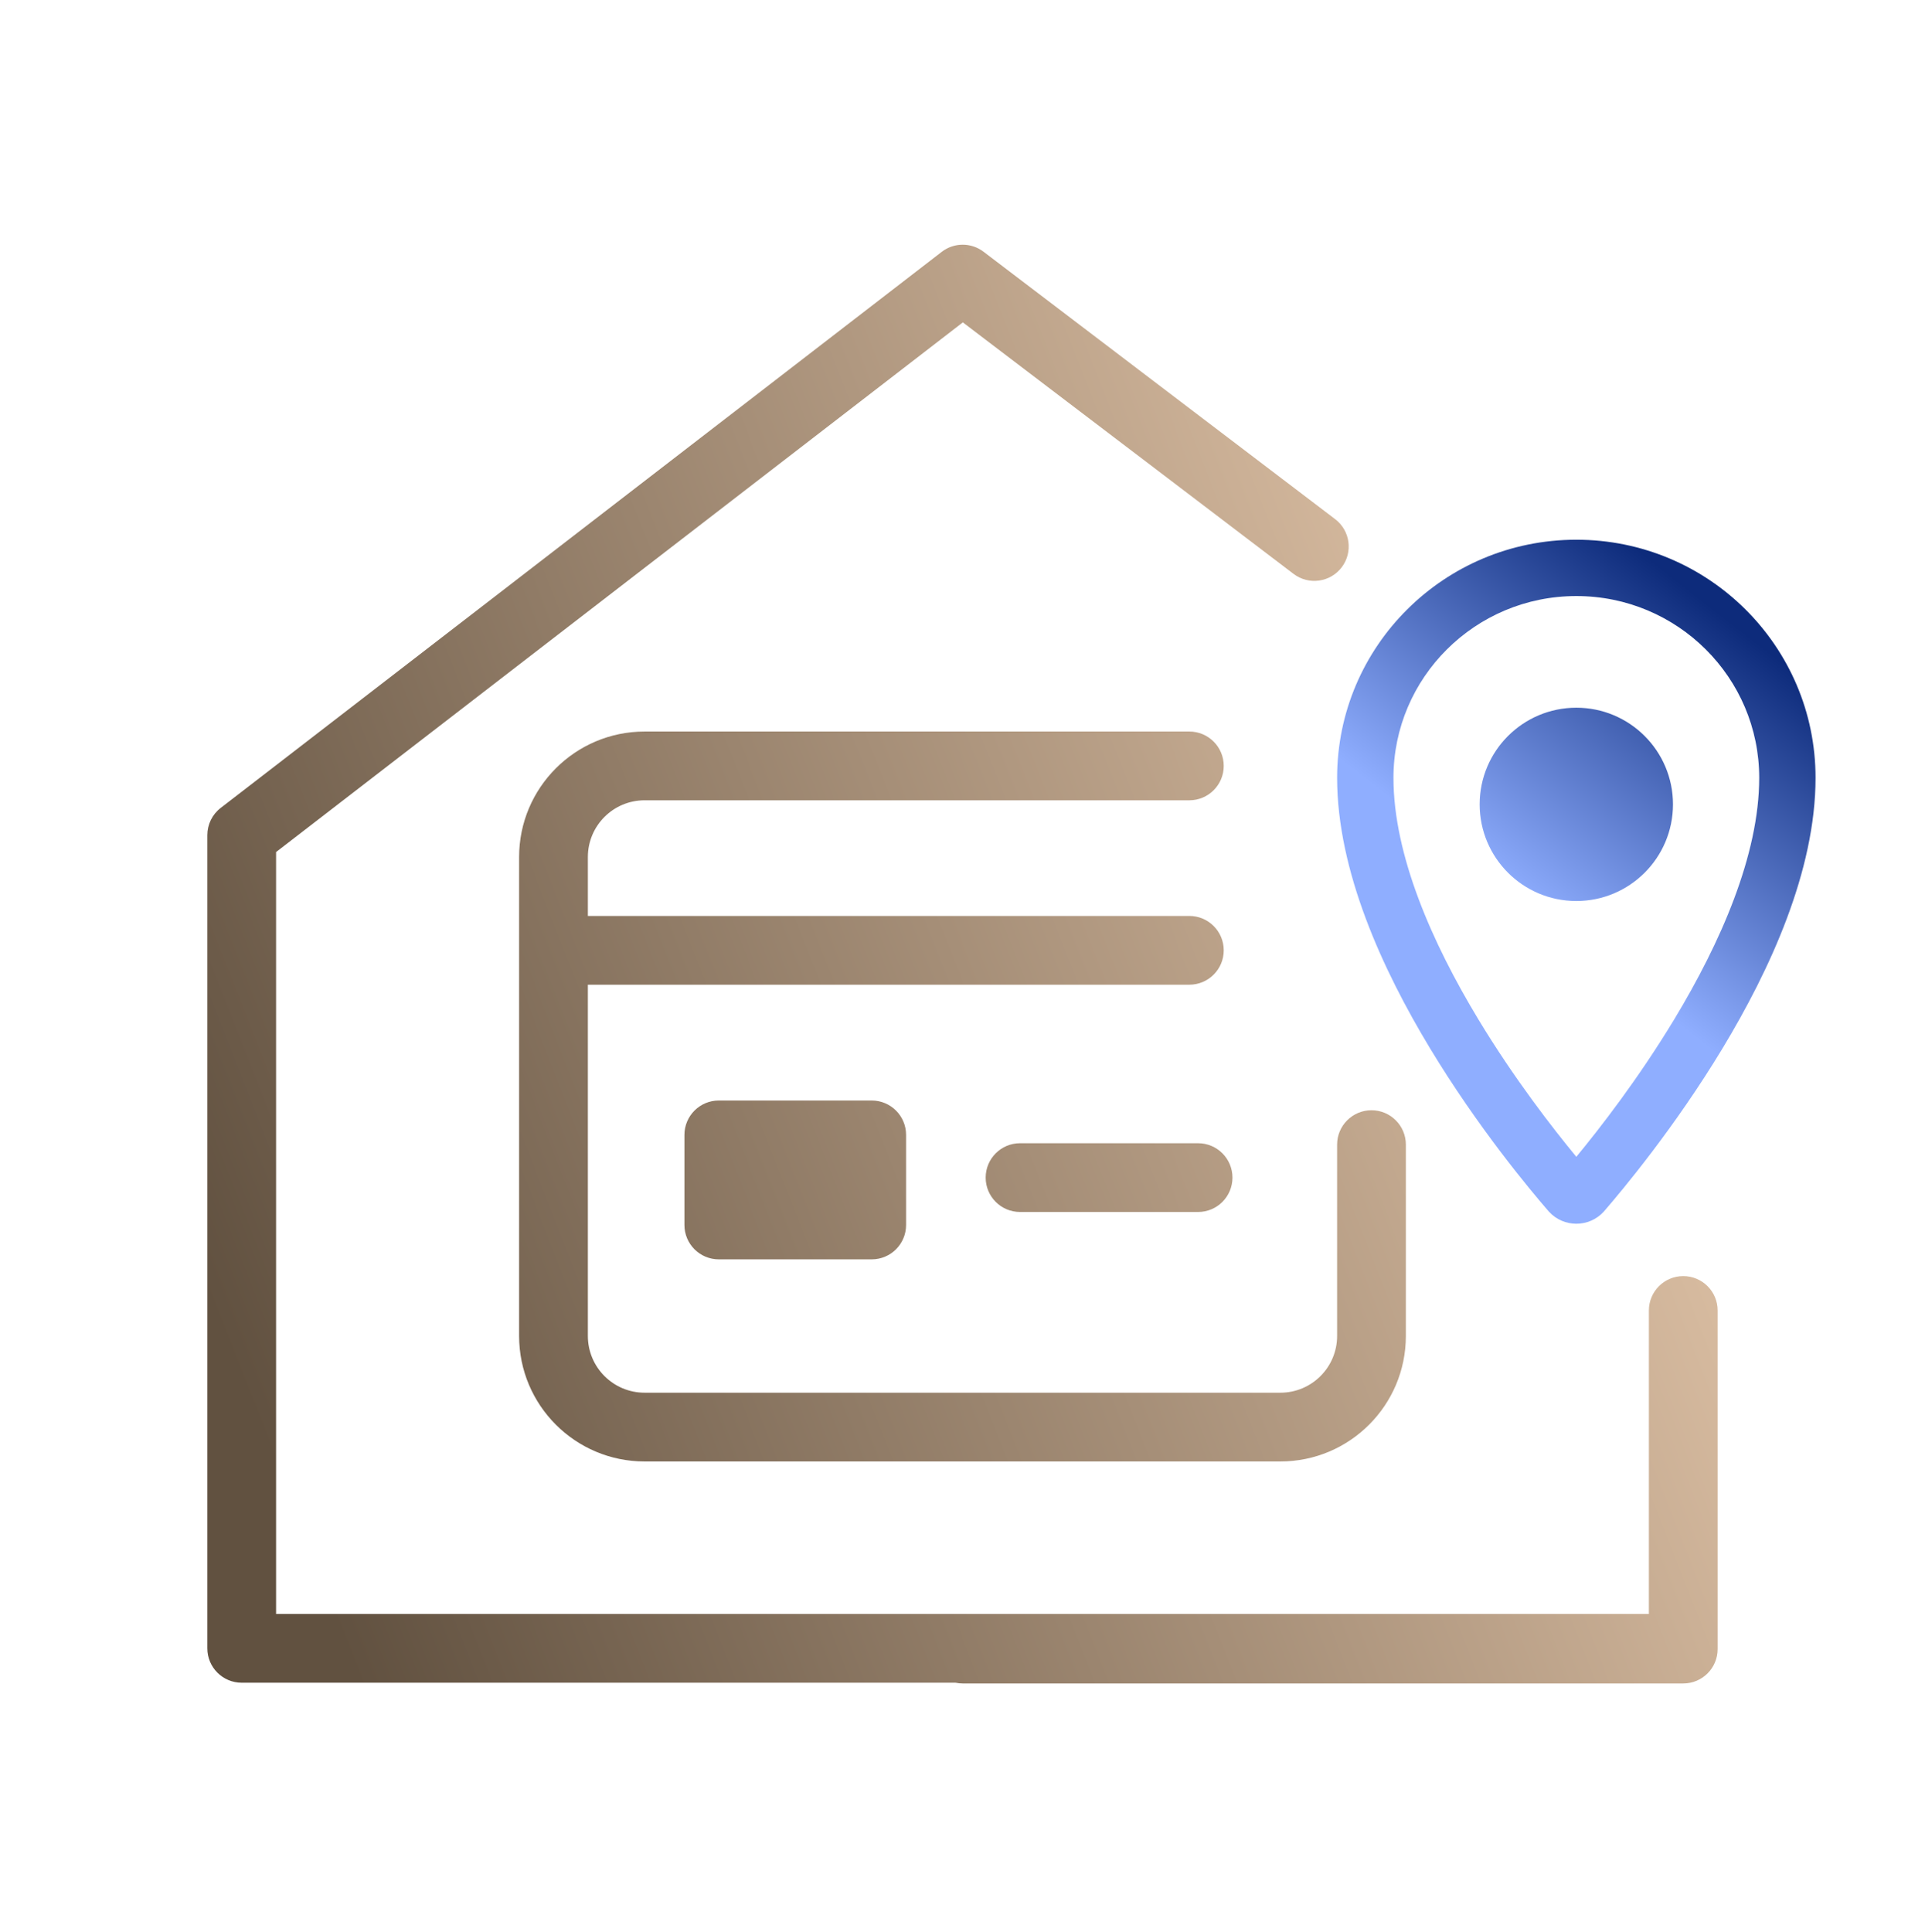
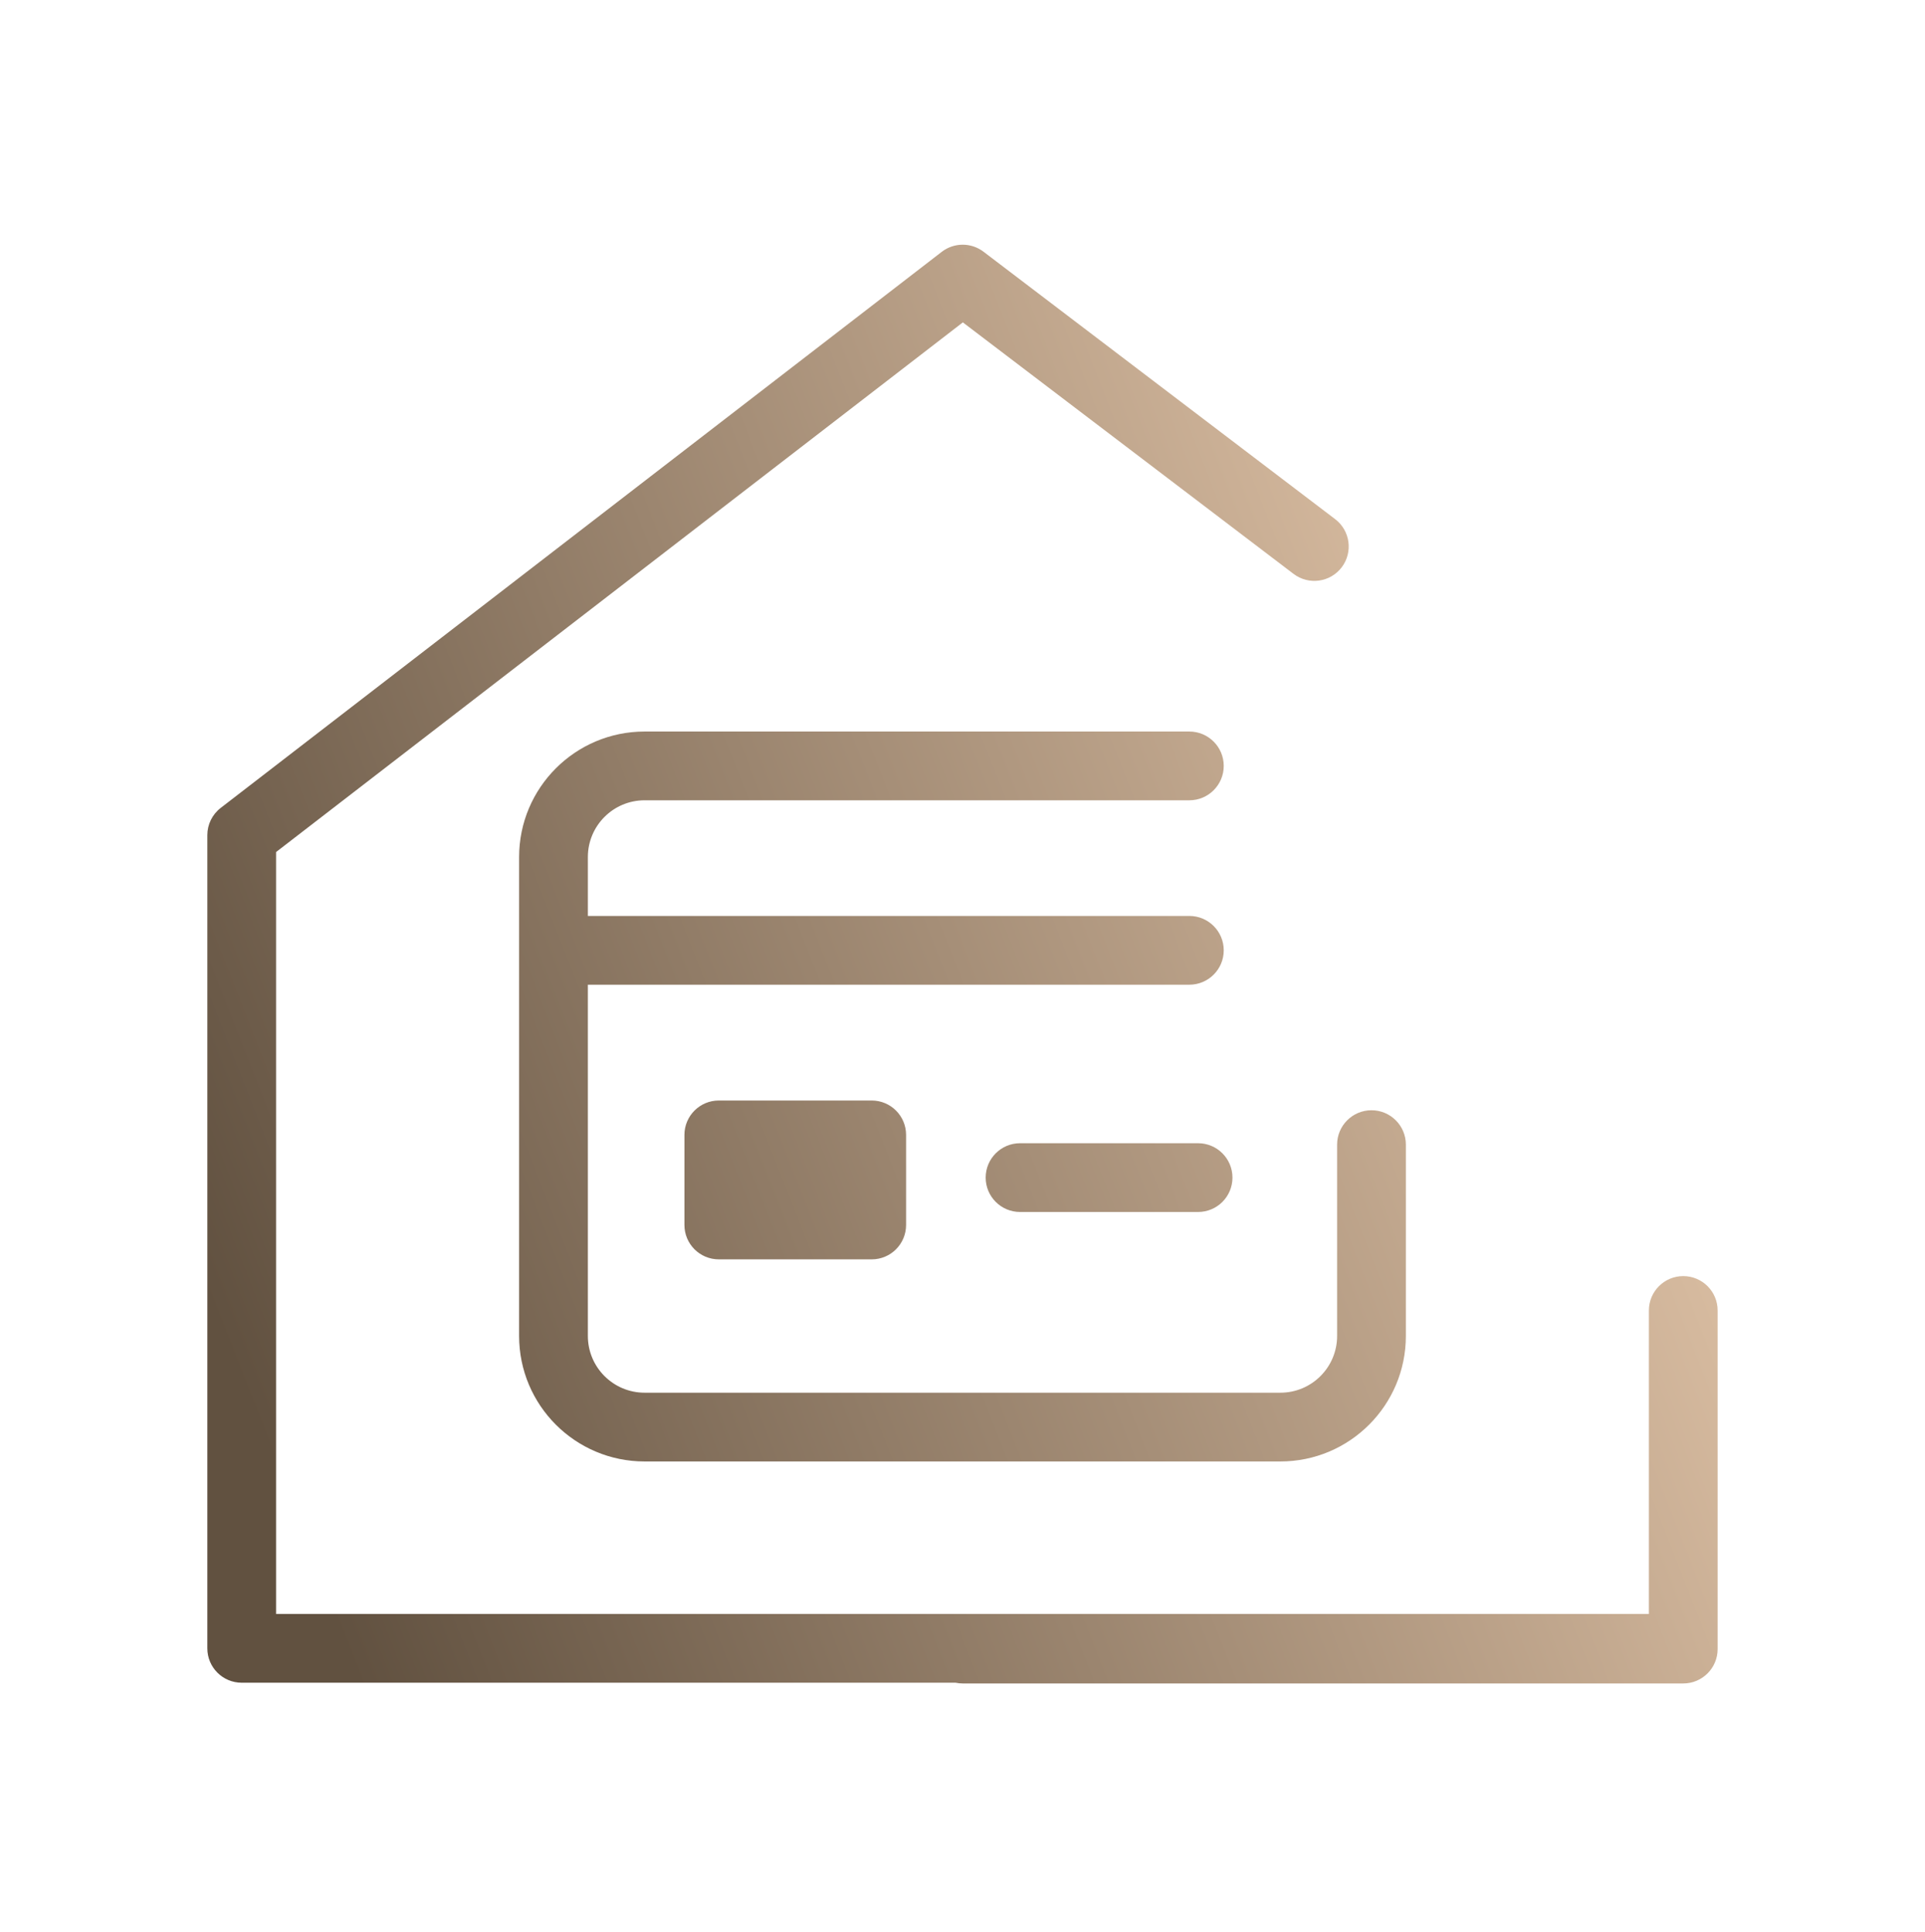
<svg xmlns="http://www.w3.org/2000/svg" width="280" height="281" viewBox="0 0 280 281" fill="none">
  <path fill-rule="evenodd" clip-rule="evenodd" d="M143.056 36.612C141.257 35.244 138.765 35.253 136.976 36.633L32.105 117.51C30.877 118.457 30.158 119.919 30.158 121.469V239.751C30.158 242.513 32.397 244.751 35.158 244.751H138.993C139.327 244.822 139.674 244.859 140.029 244.859H244.837C247.599 244.859 249.837 242.62 249.837 239.859V190.607C249.837 187.846 247.599 185.607 244.837 185.607C242.076 185.607 239.837 187.846 239.837 190.607V234.751H40.158V123.927L140.05 46.89L188.15 83.469C190.348 85.141 193.485 84.714 195.156 82.516C196.828 80.318 196.401 77.181 194.203 75.509L143.056 36.612ZM93.763 116.402C89.204 116.402 85.507 120.099 85.507 124.658V133.224H172.998C175.759 133.224 177.998 135.463 177.998 138.224C177.998 140.986 175.759 143.224 172.998 143.224H85.507V194.312C85.507 198.872 89.204 202.568 93.763 202.568H186.233C190.793 202.568 194.489 198.872 194.489 194.312V166.485C194.489 163.724 196.728 161.485 199.489 161.485C202.25 161.485 204.489 163.724 204.489 166.485V194.312C204.489 204.395 196.315 212.568 186.233 212.568H93.763C83.681 212.568 75.507 204.395 75.507 194.312V143.224V124.658C75.507 114.576 83.681 106.402 93.763 106.402H172.214H172.998C175.759 106.402 177.998 108.641 177.998 111.402C177.998 114.164 175.759 116.402 172.998 116.402H172.214H93.763ZM104.554 160.068C101.793 160.068 99.554 162.307 99.554 165.068V178.173C99.554 180.935 101.793 183.173 104.554 183.173H126.794C129.556 183.173 131.794 180.935 131.794 178.173V165.068C131.794 162.307 129.556 160.068 126.794 160.068H104.554ZM148.371 166.282C145.609 166.282 143.371 168.521 143.371 171.282C143.371 174.044 145.609 176.282 148.371 176.282H174.267C177.029 176.282 179.267 174.044 179.267 171.282C179.267 168.521 177.029 166.282 174.267 166.282H148.371Z" fill="url(#paint0_linear_733_14301)" />
-   <path fill-rule="evenodd" clip-rule="evenodd" d="M229.285 78.502C248.482 78.502 264.08 93.986 264.08 113.134C264.08 126.68 257.44 141.072 250.563 152.461C243.606 163.982 236.005 173.074 233.342 176.154L233.312 176.189L233.281 176.224C231.147 178.582 227.423 178.582 225.29 176.224L225.258 176.189L225.228 176.154C222.568 173.077 214.965 163.998 208.007 152.483C201.129 141.099 194.49 126.707 194.49 113.134C194.49 93.986 210.089 78.502 229.285 78.502ZM255.886 113.134C255.886 98.553 243.997 86.696 229.285 86.696C214.573 86.696 202.684 98.553 202.684 113.134C202.684 124.38 208.324 137.162 215.021 148.245C220.26 156.917 225.908 164.166 229.284 168.256C232.66 164.163 238.308 156.904 243.549 148.225C250.247 137.133 255.886 124.352 255.886 113.134ZM229.283 131.053C237.048 131.053 243.342 124.759 243.342 116.994C243.342 109.23 237.048 102.936 229.283 102.936C221.519 102.936 215.225 109.23 215.225 116.994C215.225 124.759 221.519 131.053 229.283 131.053Z" fill="url(#paint1_linear_733_14301)" />
  <defs>
    <linearGradient id="paint0_linear_733_14301" x1="239.612" y1="123.162" x2="35.642" y2="203.087" gradientUnits="userSpaceOnUse">
      <stop stop-color="#DFC2A6" />
      <stop offset="1" stop-color="#615140" />
    </linearGradient>
    <linearGradient id="paint1_linear_733_14301" x1="216.473" y1="127.394" x2="247.721" y2="87.388" gradientUnits="userSpaceOnUse">
      <stop stop-color="#8FAEFF" />
      <stop offset="1" stop-color="#0D2B7B" />
    </linearGradient>
  </defs>
</svg>